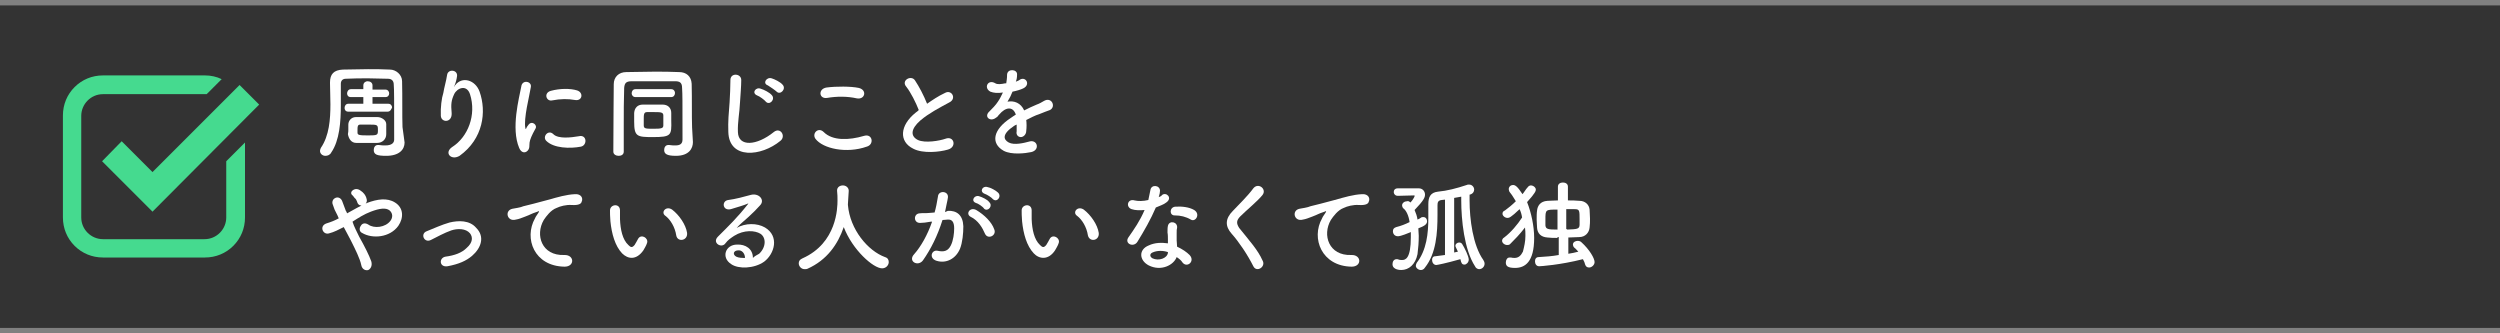
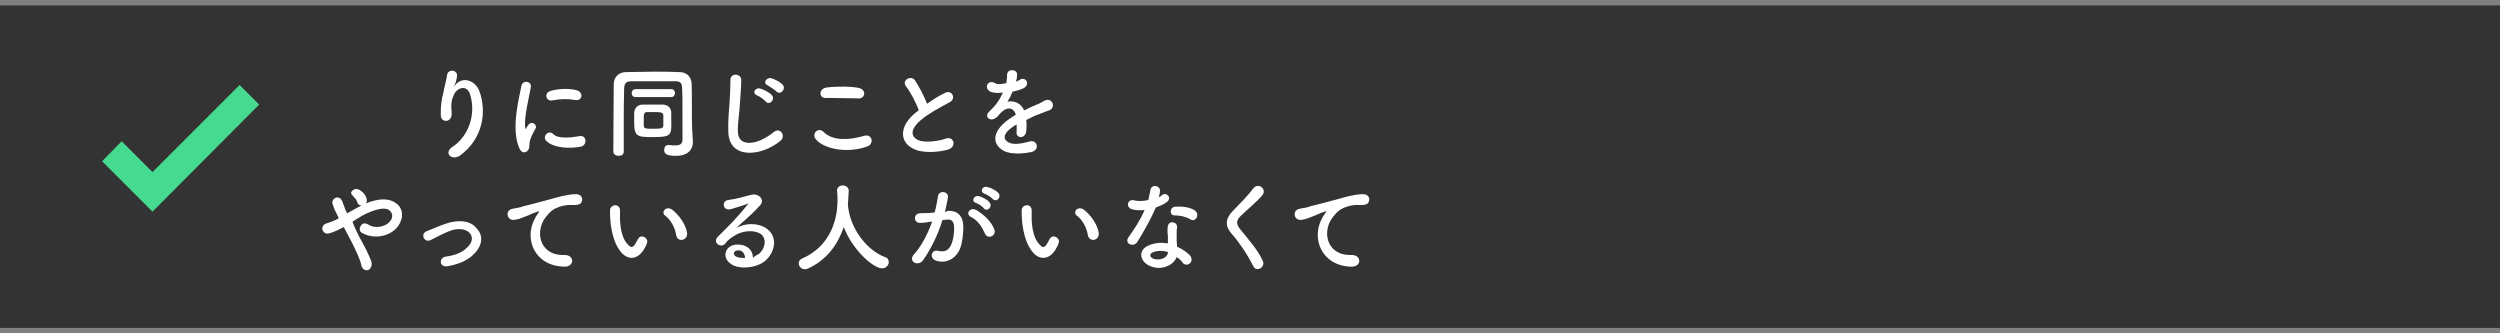
<svg xmlns="http://www.w3.org/2000/svg" version="1.1" id="レイヤー_1" x="0px" y="0px" viewBox="0 0 600 80" style="enable-background:new 0 0 600 80;" xml:space="preserve">
  <rect x="0" y="0" width="600" height="80" fill="#808080" stroke="none" />
  <style type="text/css">
	.st0{fill:#333333;}
	.st1{fill:#FFFFFF;}
	.st2{fill:#45DA8F;}
</style>
  <g>
    <rect y="1.3" class="st0" width="600" height="77.4" />
    <g>
-       <path class="st1" d="M97.1,34.2L97.1,34.2c0,1.7-1.3,3.2-4.4,3.2c-2.2,0-3-0.3-3-1.4c0-0.6,0.3-1.2,1-1.2c0.1,0,0.1,0,0.2,0    c0.6,0.1,1.2,0.1,1.6,0.1c1.5,0,2.1-0.6,2.1-1.4c0-10.2,0-11.9-0.1-13.2c0-0.9-0.5-1.4-1.4-1.4c-1.6,0-3.1-0.1-4.7-0.1    c-1.7,0-3.6,0-5.4,0.1c-0.8,0-1.2,0.5-1.2,1.2c0,0.1,0,0.3,0,0.5c0,1.4,0,2.9,0,4.6c0,4-0.3,8.5-2.3,11.4    c-0.3,0.6-0.9,0.8-1.4,0.8c-0.7,0-1.3-0.5-1.3-1.2c0-0.2,0.1-0.5,0.2-0.7c2-2.9,2.3-6.8,2.3-10.5c0-1.8-0.1-3.6-0.1-5.1    c0,0,0,0,0-0.1c0-2,0.9-3,3.1-3.1c2.1,0,4-0.1,6-0.1c1.7,0,3.5,0,5.3,0.1c1.4,0,2.9,1.2,2.9,2.8c0.1,3.6,0,8.4,0.1,11L97.1,34.2z     M93,26.8h-4.8h-4.6l0,0c-0.7,0-0.9-0.5-0.9-0.9c0-0.5,0.3-1,0.9-1l0,0h3.6v-1.6h-3l0,0c-0.7,0-0.9-0.5-0.9-0.9s0.3-1,0.9-1l0,0h3    v-0.9c0-0.7,0.6-1,1-1c0.6,0,1.2,0.3,1.2,1v1h3.1l0,0c0.6,0,0.9,0.5,0.9,0.9c0,0.5-0.3,0.9-0.9,0.9l0,0h-3.1v1.6h3.8l0,0    c0.6,0,0.9,0.5,0.9,0.9C93.9,26.2,93.7,26.8,93,26.8L93,26.8z M83.6,31.1c0-0.3,0-0.7,0-1.2c0-0.9,0.7-1.8,1.8-1.8    c0.6,0,1.4,0,2.3,0c1,0,2.2,0,2.9,0c0.9,0,2.1,0.7,2.1,1.7c0,0.5,0,0.8,0,1.2s0,0.7,0,1.2c0,1.2-0.9,2.1-2.2,2.1    c-0.7,0-1.6,0-2.5,0s-1.8,0-2.5,0c-1.2,0-1.8-1-2-2.1C83.6,31.7,83.6,31.4,83.6,31.1z M88.2,29.9c-0.7,0-1.4,0-1.7,0    c-0.7,0-0.7,0.5-0.7,1.3c0,0.1,0,0.2,0,0.6c0,0.6,0.3,0.7,2.6,0.7c2.2,0,2.3-0.1,2.3-1.2C90.7,29.9,90.7,29.9,88.2,29.9z" />
      <path class="st1" d="M108.5,35.3c3.8-2.4,5.9-7.7,4.3-12.7c-0.8-2.4-3.1-1.5-3.8,0c-0.7,1.5-0.8,2.4-0.6,4.6    c0.1,2.3-2.5,2.3-2.6,0.6c-0.1-2,0.2-4.3,0.6-5.5c0.2-1.3,0.7-2.9,0.9-4.3c0.2-1.5,2.5-1.3,2.4,0.2c-0.1,0.8-0.3,1.6-0.6,2.3    c-0.3,0.7-0.1,0.3,0.1,0c1.7-2.3,4.9-1.3,5.9,1.5c1.7,4.8,0.9,11.3-4.8,15.4C108.3,38.6,106.5,36.7,108.5,35.3z" />
      <path class="st1" d="M124.6,35.5c-2-4.7,0-12,0.5-14.7c0.2-1.8,2.6-1.3,2.3,0.1c-0.3,2-1.8,7.6-1.3,9.9c0.1,0.3,0.1,0.2,0.2,0    c0-0.1,0.3-0.6,0.5-0.8c0.8-1.2,2.3,0,1.7,0.9c-0.9,1.6-1.3,2.6-1.4,3.3c-0.1,0.7,0.1,1.4-0.5,2C126,36.8,125.1,36.7,124.6,35.5z     M131.1,33.8c-1-1,0.5-2.8,1.7-1.6s4.3,0.8,6.1,0.5c2-0.5,2.1,2.2,0.5,2.5C136.8,35.7,132.9,35.6,131.1,33.8z M132.5,24.1    c-1.4,0.3-2.1-1.8-0.3-2.3c2.2-0.6,4.7-0.6,6.3-0.1c1.6,0.5,1.3,2.6-0.5,2.3C136.4,23.7,134.5,23.7,132.5,24.1z" />
      <path class="st1" d="M166.3,34.1L166.3,34.1c0,1.5-0.9,3.3-4.1,3.3c-2.2,0-2.8-0.5-2.8-1.4c0-0.6,0.3-1.2,1-1.2c0.1,0,0.1,0,0.2,0    c0.6,0.1,1,0.1,1.5,0.1c1,0,1.7-0.3,1.7-1.4c0-10.2,0-10.5-0.1-12.4c0-1.4-0.7-1.6-1.7-1.6c-1.7,0-3.6,0-5.3,0s-3.5,0-5.1,0    c-1.4,0-1.7,0.5-1.8,1.6c-0.1,2.9-0.1,5.9-0.1,9.1c0,2.1,0,4.1,0,6.2l0,0c0,0.7-0.6,1-1.2,1c-0.6,0-1.3-0.3-1.3-1    c0-6.4,0.1-14.2,0.1-16.2c0-1.7,1.2-2.9,3-2.9c2.1,0,4.4-0.1,6.7-0.1c2,0,4,0,6,0.1c1.7,0,2.9,1,3,2.8c0.1,3.7,0,7.7,0.1,10.5    L166.3,34.1z M152.5,23.3c-0.6,0-0.9-0.5-0.9-0.9c0-0.5,0.3-1,0.9-1h8.6c0.6,0,0.9,0.5,0.9,0.9c0,0.5-0.3,1-0.9,1H152.5z     M156.7,32.9c-3.8,0-4.5-0.1-4.5-3.7c0-0.7,0-1.5,0-2.1c0.1-1.2,0.8-2,2.1-2c0.8,0,1.7,0,2.5,0c0.7,0,1.5,0,2.2,0    c1.3,0,2.1,0.8,2.1,2c0,0.6,0,1.2,0,1.8C161.2,32.5,161.1,32.9,156.7,32.9z M159.2,29.2c0-0.6,0-1.2,0-1.5c0-0.8-0.7-0.8-2.4-0.8    c-0.6,0-1,0-1.5,0c-0.8,0-0.8,0.6-0.8,1.8c0,0.5,0,1,0,1.4c0,0.8,0.5,0.8,2.4,0.8c1.8,0,2.3-0.1,2.3-0.8    C159.2,29.9,159.2,29.5,159.2,29.2z" />
      <path class="st1" d="M174.8,31.7c-0.1-2.5,0.1-4.6,0.3-7.1c0.1-1.6,0.2-3.9,0.2-5.4c0-1.8,2.6-1.6,2.6,0c0,1.5-0.2,3.8-0.3,5.4    c-0.1,2.5-0.6,4.7-0.5,7.1c0.1,3.6,4.5,3.3,8.6,0c1.6-1.3,3,1,1.6,2.1C182.7,37.6,175,38.3,174.8,31.7z M181.7,22.9    c-1.4-0.6-0.3-2.1,0.9-1.6c0.7,0.2,2.1,0.9,2.6,1.5c1,1-0.5,2.6-1.4,1.6C183.5,24,182.3,23.1,181.7,22.9z M184.3,20.5    c-1.4-0.5-0.3-2.1,0.9-1.7c0.7,0.2,2.1,0.9,2.6,1.5c1,1-0.5,2.6-1.4,1.7C186.1,21.7,184.8,20.8,184.3,20.5z" />
-       <path class="st1" d="M195.7,33.3c-0.9-1.3,0.7-2.9,2-1.6c2.1,2.1,6,2,9.7,0.9c2-0.6,2.5,2.1,0.6,2.6    C203.2,36.9,197.5,35.7,195.7,33.3z M198.5,23.5c-2,0.3-2.2-2.2-0.1-2.5c2.3-0.3,5.8-0.3,7.7,0.1c2.1,0.5,1.5,2.9-0.5,2.5    C203.4,23.1,200.8,23.1,198.5,23.5z" />
+       <path class="st1" d="M195.7,33.3c-0.9-1.3,0.7-2.9,2-1.6c2.1,2.1,6,2,9.7,0.9c2-0.6,2.5,2.1,0.6,2.6    C203.2,36.9,197.5,35.7,195.7,33.3z M198.5,23.5c-2,0.3-2.2-2.2-0.1-2.5c2.3-0.3,5.8-0.3,7.7,0.1c2.1,0.5,1.5,2.9-0.5,2.5    z" />
      <path class="st1" d="M217.5,20.8c-1.3-1.5,1.2-2.9,2.1-1.5c1,1.5,2.1,3.6,2.9,5.6c1.3-0.9,2.6-1.8,4.3-2.6c1.6-0.9,2.9,1.4,1,2.3    c-2.4,1.3-4.9,2.6-6.9,4.3c-2.4,2.1-2.4,3.8-0.6,4.7c1.7,0.8,5.2,0.2,6.6-0.3c2.1-0.8,2.8,2,0.6,2.6c-2,0.6-6,1-8.3-0.2    c-3.5-1.7-3.3-5.6,0.6-8.7c0.2-0.2,0.5-0.3,0.7-0.6C219.8,24.6,218.6,22.2,217.5,20.8z" />
      <path class="st1" d="M243.8,19.6c0.3-0.1,0.8-0.3,1-0.5c1.4-0.8,2.6,1.2,0.8,2.1c-0.6,0.3-1.6,0.6-2.6,0.8    c-0.3,0.8-0.7,1.6-1.2,2.4c1.6-0.3,3.2,0.3,4,2.1c1-0.5,2-1,3-1.4c0.6-0.2,1.3-0.6,1.8-0.9c1.8-1,2.9,1.4,1.4,2.2    c-0.8,0.3-1.4,0.5-2.6,1c-1,0.3-2.1,0.9-3.1,1.4c0.1,0.8,0.1,1.8,0,2.6c0,0.9-0.7,1.5-1.3,1.5c-0.6,0-1.2-0.5-1-1.4    c0-0.5,0-1,0-1.6c-0.2,0.1-0.5,0.2-0.6,0.3c-3,2-2.6,3.3-1.3,4c1.3,0.7,3.7,0.1,4.8-0.2c2.1-0.7,2.8,2,0.6,2.5    c-1.4,0.3-4.7,0.7-6.6-0.3c-3.2-1.8-2.6-5.1,1.7-7.9c0.3-0.2,0.7-0.5,1.2-0.8c-0.7-2.1-2.5-1.8-4,0l-0.1,0.1    c-0.2,0.2-0.3,0.5-0.6,0.6c-1.4,1.2-3.1-0.2-1.6-1.5c0.6-0.6,1.5-1.5,2-2.3c0.5-0.7,0.8-1.4,1.2-2.2c-1.3,0.2-2.2,0.1-3-0.2    c-1.7-0.9-0.6-3.1,1.2-2c0.5,0.3,1.4,0.2,2.3,0c0.1,0,0.2,0,0.3,0c0.1-0.7,0.2-1.2,0.2-2.1c0.1-1.5,2.4-1.3,2.4-0.1    C244.1,18.6,244,19.1,243.8,19.6L243.8,19.6z" />
      <path class="st1" d="M86.2,56.8c1.3,2.3,2.4,4.5,2.9,5.9c0.3,1-0.1,1.8-0.7,2.1c-0.6,0.2-1.5-0.1-1.7-1.2    c-0.3-1.5-1.4-3.7-2.5-5.9c-0.6-1.2-1.2-2.2-1.7-3.2c-1.2,0.6-2.3,1.2-3.5,1.5c-1.5,0.5-2.5-1.8-0.6-2.4c1-0.3,2-0.7,2.9-1.2    c-0.1-0.2-0.2-0.5-0.3-0.7c-0.2-0.5-0.5-0.9-0.7-1.4c-0.2-0.5-0.3-0.9-0.5-1.4c-0.3-1.4,1.6-2.2,2.3-0.7c0.3,0.8,0.6,1.6,0.9,2.4    c0.1,0.1,0.2,0.3,0.3,0.6c1.6-0.9,3.2-1.8,4.8-2.5c2.4-0.9,4.8-1.3,6.7-0.1c2.1,1.3,2.1,3.7,0.8,5.6c-2,2.8-6.2,3.2-8.7,1.7    c-0.7-0.3-0.7-1.2-0.3-1.7c0.3-0.6,1-0.8,1.8-0.3c1.4,1,4.1,0.7,5.3-0.9c0.6-0.8,0.6-1.8-0.2-2.5c-0.9-0.7-2.4-0.5-4.5,0.3    c-1.6,0.6-3,1.5-4.4,2.4C85,54.5,85.7,55.7,86.2,56.8z M85.7,48.4c-0.1-0.3-0.3-0.7-0.6-0.9c-0.2-0.2-0.3-0.5-0.6-0.7    c-0.8-0.8,0.8-2.1,2.1-1c0.5,0.3,1.2,1,1.4,2C88.4,49.2,86.1,50.1,85.7,48.4z" />
      <path class="st1" d="M107.4,63.9c-2,0.3-2.1-2-0.5-2.3c2.2-0.3,3.9-0.9,5.1-2.1c1.5-1.3,1.5-2.6,0.8-3.5c-1-1.2-3-1.2-4.5-0.7    c-1.7,0.6-3.3,1.5-4.9,2.3c-1.6,0.8-2.6-1.5-1-2.1c1.5-0.6,3.7-1.6,5.5-2.1c2.1-0.5,4.8-0.6,6.4,1.3c2.1,2.1,1.2,4.8-1,6.7    C111.9,62.6,110.1,63.4,107.4,63.9z" />
      <path class="st1" d="M128.4,52.4c0.2-0.5,0.5-0.8,0.8-1.3c0.3-0.5,0.2-0.5-0.2-0.3c-1.8,0.6-1.4,0.6-3,1.2    c-0.8,0.3-1.5,0.6-2.2,0.7c-2.1,0.6-2.8-2.2-0.8-2.6c0.5-0.1,2-0.3,2.6-0.6c1.2-0.3,3.3-0.8,5.8-1.5c2.5-0.7,4.5-1.3,6.6-1.4    c1.5-0.1,2,1,1.6,1.8c-0.1,0.5-0.7,0.9-2.4,0.8c-1.3-0.1-2.8,0.3-3.6,0.7c-1.4,0.5-2.5,2-3.1,2.9c-2.1,3.6-0.5,8.6,4.9,8.4    c2.5-0.1,2.6,2.8,0.1,2.8C128.2,63.9,125.7,57.2,128.4,52.4z" />
      <path class="st1" d="M149.3,60.8c-1.7-1.8-2.5-4.7-2.8-7.7c-0.1-1.4-0.1-1.8-0.1-2.6c0-1.5,2.4-1.8,2.4,0c0,0.9,0,1,0,2.1    c0.1,2.5,0.6,4.9,2,6.2c0.6,0.6,0.9,0.7,1.5,0c0.3-0.5,0.6-1,0.8-1.4c0.7-1.4,2.6-0.3,2.2,0.9c-0.2,0.7-0.7,1.4-0.9,1.8    C152.7,62.5,150.7,62.2,149.3,60.8z M162.3,56.5c-0.3-2-1.4-3.8-2.6-4.7c-1.2-0.8,0.1-2.5,1.6-1.5c1.7,1.3,3.3,3.6,3.6,5.6    C165.1,57.8,162.6,58.2,162.3,56.5z" />
      <path class="st1" d="M182.2,60.9c1.7-1.6,1.7-3.9,0.3-4.8c-1.3-0.8-3.9-1-6.3,0.5c-0.9,0.6-1.5,1-2.1,1.8    c-0.9,1.3-3.3-0.1-1.8-1.6c2.6-2.6,4.6-4.5,7.2-7.8c0.2-0.3,0-0.2-0.1-0.1c-0.7,0.3-2.3,0.8-4,1.3c-2,0.5-2.3-2-0.6-2.2    c1.6-0.2,3.9-0.8,5.3-1.2c2-0.6,3.6,1.2,2.3,2.5c-0.8,0.9-1.7,1.8-2.8,2.8s-2,1.7-2.8,2.6c2.1-1.2,4.9-1.2,6.8-0.1    c3.5,2.1,2.3,6.3-0.2,8.2c-2.4,1.7-6.2,1.8-7.9,0.6c-2.5-1.6-1.4-4.7,1.4-4.7c2-0.1,3.8,1,3.8,3.2    C181.2,61.4,181.7,61.2,182.2,60.9z M177,60.1c-1,0.1-1.2,1-0.3,1.5c0.6,0.3,1.4,0.3,2.1,0.3C178.8,60.9,178.1,59.9,177,60.1z" />
      <path class="st1" d="M203.5,49c0,0,0,0.1,0,0.2c0.5,5.9,4.8,11,8.9,12.5c0.7,0.2,0.9,0.7,0.9,1.2c0,0.7-0.6,1.5-1.6,1.5    c-2.1,0-7.1-4.4-9.2-9.9c-1.4,4.1-4,7.9-8.7,10c-0.2,0.1-0.5,0.1-0.7,0.1c-0.8,0-1.4-0.7-1.4-1.4c0-0.5,0.2-0.9,0.9-1.2    c8.3-3.7,8.4-12.2,8.4-13.9c0-0.7,0-1.5-0.1-2.3c0,0,0,0,0-0.1c0-0.8,0.7-1.2,1.4-1.2s1.4,0.5,1.4,1.3    C203.6,46.8,203.6,47.9,203.5,49L203.5,49z" />
      <path class="st1" d="M227.5,50.6c2.1-0.1,3.6,1,3.7,3.7c0,1.7-0.2,3.9-0.8,5.4c-1,2.4-3.3,3.6-5.6,2.9c-2-0.6-1.2-2.8,0.3-2.4    c1.4,0.3,2.4,0.1,3.1-1.3c0.6-1.2,0.8-2.9,0.8-4.1c0-1.5-0.5-2.2-1.6-2.1c-0.3,0-0.7,0.1-1.2,0.1c-1.2,3.8-2.8,7-4.7,9.7    c-1.2,1.6-3.7,0.2-2.1-1.5c1.6-1.8,3.2-4.6,4.3-7.8h-0.3c-1,0.2-2,0.3-2.6,0.3c-1.6,0-1.6-2.2-0.1-2.3c0.8-0.1,1.5,0,2.4-0.1    l1.2-0.1c0.3-1,0.6-2.5,0.8-3.8c0.1-1.6,2.6-1.4,2.4,0.2c-0.1,0.8-0.5,2.3-0.7,3.5L227.5,50.6z M236.4,56.1    c-0.6-1.4-1.6-3.2-3.5-4.1c-1.2-0.7-0.1-2.4,1.4-1.6c2,1.2,3.7,2.9,4.3,4.6C239.3,56.5,237.1,57.6,236.4,56.1z M234.2,48.7    c-1.3-0.5-0.3-2,0.8-1.6c0.7,0.2,2,0.8,2.4,1.4c1,0.9-0.3,2.4-1.2,1.6C235.9,49.6,234.7,48.8,234.2,48.7z M236.3,46.5    c-1.3-0.5-0.5-2,0.7-1.6c0.7,0.1,2,0.8,2.5,1.3c1,0.9-0.2,2.5-1.2,1.6C238,47.4,236.9,46.7,236.3,46.5z" />
      <path class="st1" d="M248.1,60.8c-1.7-1.8-2.5-4.7-2.8-7.7c-0.1-1.4-0.1-1.8-0.1-2.6c0-1.5,2.4-1.8,2.4,0c0,0.9,0,1,0,2.1    c0.1,2.5,0.6,4.9,2,6.2c0.6,0.6,0.9,0.7,1.5,0c0.3-0.5,0.6-1,0.8-1.4c0.7-1.4,2.6-0.3,2.2,0.9c-0.2,0.7-0.7,1.4-0.9,1.8    C251.6,62.5,249.4,62.2,248.1,60.8z M261.1,56.5c-0.3-2-1.4-3.8-2.6-4.7c-1.2-0.8,0.1-2.5,1.6-1.5c1.7,1.3,3.3,3.6,3.6,5.6    C263.9,57.8,261.5,58.2,261.1,56.5z" />
      <path class="st1" d="M271.6,50.2c-1.5-0.5-1-2.6,0.7-2.1c0.8,0.2,2.1,0.2,3.3-0.1c0.2-0.8,0.3-1.6,0.5-2.4    c0.2-1.4,2.3-1.2,2.3,0.2c0,0.3-0.1,0.9-0.3,1.5c0.3-0.1,0.6-0.2,0.8-0.5c1-0.8,2.6,0.7,1,1.8c-0.6,0.5-1.6,0.8-2.5,1.2    c-1.2,2.8-2.8,5.6-4.4,8.2c-0.9,1.5-3.2,0.5-2.2-1c1.4-2,2.8-4,3.9-6.6C273.6,50.5,272.5,50.5,271.6,50.2z M275.7,63.7    c-2.3-1.2-2.5-3.8,0-4.8c1.5-0.7,3.1-0.7,4.6-0.5c0-0.2,0-0.6,0-0.8c0-0.6,0-1.3-0.1-1.8c0-0.5,0-1.2,0.1-1.6    c0.3-1.4,2.4-1,2.2,0.5c-0.1,0.3-0.1,0.6-0.1,1.2s0,1.2,0,1.8c0,0.5,0.1,0.9,0.1,1.5c1.3,0.6,2.3,1.3,3,2c1.4,1.5-0.6,3.2-1.7,1.8    c-0.3-0.5-0.8-0.9-1.4-1.3C281.7,63.6,278.7,65.2,275.7,63.7z M276.6,60.6c-0.7,0.3-0.7,1,0,1.4c1.5,0.7,3.5,0,3.7-1.3    c0-0.1,0-0.1,0-0.2C279.1,60.1,277.7,60.1,276.6,60.6z M282,51.7c-1.4,0.1-1.4-2,0.1-2.1c1.6-0.1,3.3,0.1,4.5,0.8    c1.6,1,0.3,3-0.8,2.3C284.6,52,283.3,51.7,282,51.7z" />
      <path class="st1" d="M300.8,63.9c-1.4-2.8-3.5-5.9-5.2-7.8c-1.6-1.8-1.6-3.6,0.3-5.5c1.6-1.7,3.5-3.5,4.9-5.4    c1.2-1.5,3.3,0.2,2.2,1.6c-1.2,1.5-3.8,3.6-5.3,5.1c-1,1-1,1.7-0.3,2.8c2.4,3,4.5,5.3,5.6,7.8C303.9,64,301.6,65.5,300.8,63.9z" />
      <path class="st1" d="M317.3,52.4c0.2-0.5,0.5-0.8,0.8-1.3c0.3-0.5,0.2-0.5-0.2-0.3c-1.8,0.6-1.4,0.6-3,1.2    c-0.8,0.3-1.5,0.6-2.2,0.7c-2.1,0.6-2.8-2.2-0.8-2.6c0.5-0.1,2-0.3,2.6-0.6c1.2-0.3,3.3-0.8,5.8-1.5c2.5-0.7,4.5-1.3,6.6-1.4    c1.5-0.1,2,1,1.6,1.8c-0.1,0.5-0.7,0.9-2.4,0.8c-1.3-0.1-2.8,0.3-3.6,0.7c-1.4,0.5-2.5,2-3.1,2.9c-2.1,3.6-0.5,8.6,4.9,8.4    c2.5-0.1,2.6,2.8,0.1,2.8C317.2,63.9,314.6,57.2,317.3,52.4z" />
-       <path class="st1" d="M338.5,48.6c0.5-0.5,0.9-1.2,1-1.5c0,0,0,0,0-0.1c0-0.1,0-0.1-0.1-0.1c-1.2,0-2.8,0.1-3.9,0.1l0,0    c-0.7,0-1-0.5-1-0.9c0-0.5,0.3-0.9,1-0.9c0.8,0,1.6,0,2.5,0c0.9,0,1.7,0,2.5,0c1,0,1.5,0.8,1.5,1.5s-0.3,1.4-2.5,3.7    c0.3,0.7,0.6,1.5,0.7,2.3c0.3-0.1,0.6-0.3,0.9-0.5c0.1-0.1,0.3-0.1,0.5-0.1c0.6,0,0.9,0.5,0.9,1c0,0.8-0.8,1.2-2.1,1.7    c0,0.6,0.1,1.2,0.1,1.8c0,1.5-0.1,2.9-0.3,4.4c-0.5,2.5-2.1,3.8-3.9,3.8c-0.2,0-2.1,0-2.1-1.4c0-0.6,0.3-1.2,1-1.2    c0.1,0,0.3,0,0.5,0.1c0.2,0.1,0.6,0.1,0.8,0.1c0.8,0,2.1-0.3,2.1-5.5c0-0.3,0-0.8,0-1.2c-2.4,1-2.9,1-3.1,1    c-0.8,0-1.2-0.6-1.2-1.2c0-0.5,0.2-0.8,0.8-1c1.2-0.3,2.2-0.7,3.2-1.2c-0.2-1.5-0.8-2.8-1.5-3.3c-0.2-0.2-0.3-0.5-0.3-0.7    c0-0.6,0.6-1,1.2-1C337.9,48.2,338.2,48.3,338.5,48.6L338.5,48.6z M346.9,47.9L346,48c-0.9,0.1-1,0.6-1,1.3s0,1.4,0,2.2    c0,4.4-0.3,9.3-3,12.7c-0.3,0.5-0.7,0.6-1,0.6c-0.6,0-1.2-0.5-1.2-1c0-0.2,0.1-0.5,0.2-0.7c2.4-3.1,2.8-7.1,2.8-10.8    c0-1,0-2.1,0-3V49c0-1.7,0.5-2.8,2.3-3c2.2-0.2,4.5-0.8,6.9-1.6c0.2-0.1,0.3-0.1,0.6-0.1c0.7,0,1.2,0.6,1.2,1.2c0,0.5-0.3,1-1,1.2    h-0.1c0,0.5,0,0.9,0,1.4c0,4.5,0.8,10.8,3.3,14.3c0.2,0.3,0.3,0.6,0.3,0.9c0,0.7-0.6,1.3-1.3,1.3c-0.3,0-0.8-0.2-1-0.7    c-2.6-4-3.3-11.2-3.3-15.8c0-0.3,0-0.6,0-0.9c-0.6,0.1-1.2,0.2-1.7,0.3v13.1c0.3-0.1,0.6-0.1,0.9-0.2c-0.6-1.2-0.6-1.3-0.6-1.4    c0-0.5,0.5-0.8,0.9-0.8c0.3,0,0.6,0.1,0.8,0.5c0.5,0.8,1.5,2.8,1.5,3.6c0,0.7-0.6,1.2-1,1.2c-0.6,0-0.8-0.3-1-1.3    c-3.5,1-5.6,1.4-5.8,1.4c-0.6,0-1-0.6-1-1.2c0-0.5,0.2-0.9,0.8-0.9c0.7-0.1,1.5-0.2,2.3-0.3V47.9H346.9z" />
-       <path class="st1" d="M362.4,58.6c-0.2,0.2-0.5,0.2-0.7,0.2c-0.6,0-1.2-0.5-1.2-1c0-0.2,0.1-0.6,0.5-0.8c1.6-1.2,3.2-3.1,4.3-4.8    c-0.1-0.7-0.3-1.4-0.6-2c-2.1,2-2.5,2.1-2.9,2.1c-0.6,0-1.2-0.5-1.2-1c0-0.3,0.1-0.6,0.6-0.8c0.8-0.6,1.7-1.3,2.6-2.2    c-0.5-0.8-0.9-1.5-1.4-2.1c-0.2-0.2-0.3-0.6-0.3-0.8c0-0.6,0.5-1,1-1c0.5,0,1,0.2,2.3,2.2c0.5-0.6,0.8-1.2,1.2-1.6    c0.2-0.3,0.5-0.5,0.8-0.5c0.6,0,1.2,0.5,1.2,1c0,0.3-0.1,0.8-2.1,3c1,2.5,1.7,5.8,1.7,8.6c0,5.8-2.2,7.2-4.6,7.2    c-1.8,0-2.2-0.5-2.2-1.3c0-0.6,0.3-1.2,0.9-1.2c0.1,0,0.2,0,0.3,0c0.3,0.1,0.7,0.1,0.9,0.1c0.9,0,1.5-0.5,2-1.5    c0.3-1.2,0.6-2.4,0.6-3.8c0-0.7,0-1.3-0.1-2C364.7,56.3,363.5,57.5,362.4,58.6z M373.8,57.1c-0.9,0-1.7,0-2.4-0.1    c-1.6-0.1-2.4-1-2.5-2.3c0-0.6-0.1-1.2-0.1-2s0-1.6,0.1-2.2c0.1-1,0.7-2.2,2.5-2.3c0.8,0,1.6-0.1,2.5-0.1v-3.3c0-0.7,0.6-1,1.2-1    s1.2,0.3,1.2,1v3.3c0.9,0,1.8,0,2.8,0.1c1.3,0,2.3,0.9,2.4,2.1c0,0.6,0.1,1.4,0.1,2.2c0,0.7,0,1.4-0.1,2.1c-0.1,1.2-1,2.3-2.5,2.3    c-0.8,0-1.7,0.1-2.6,0.1v3.9c0.8-0.1,1.6-0.3,2.4-0.5c-0.3-0.3-0.6-0.7-1-1c-0.2-0.2-0.3-0.5-0.3-0.7c0-0.6,0.6-0.9,1.2-0.9    c0.2,0,0.6,0.1,0.8,0.3c2,1.8,3.2,3.9,3.2,4.8c0,0.7-0.7,1.3-1.3,1.3c-0.5,0-0.8-0.2-1-0.8c-0.1-0.5-0.3-0.8-0.5-1.2    c-5.5,1.4-10.2,1.7-10.5,1.7c-0.7,0-1-0.6-1-1.2c0-0.6,0.3-1,0.9-1c1.6-0.1,3.2-0.2,4.8-0.5v-4.3H373.8z M373.8,50.3    c-2.9,0-2.9,0-2.9,2.4c0,0.5,0,1,0,1.4c0.1,0.9,0.6,1,2.9,1V50.3z M376.1,55.1c2.4-0.1,3-0.1,3-1.2c0-0.3,0-0.8,0-1.2    c0-2.2,0-2.5-1.2-2.5c-0.6,0-1.3,0-2,0v4.8H376.1z" />
    </g>
    <g>
-       <path class="st2" d="M54.3,38.7v13.5c0,2.8-2.3,5.2-5.2,5.2H24.7c-2.8,0-5.2-2.3-5.2-5.2V27.8c0-2.8,2.3-5.2,5.2-5.2h24.5    c0.1,0,0.3,0,0.4,0l3.6-3.6c-1.2-0.6-2.6-0.9-4-0.9H24.7c-2.6,0-5,1-6.8,2.8s-2.8,4.2-2.8,6.8v24.5c0,2.6,1,5,2.8,6.8    s4.2,2.8,6.8,2.8h24.5c2.6,0,5-1,6.8-2.8s2.8-4.2,2.8-6.8v-18L54.3,38.7z" />
      <polygon class="st2" points="36.6,50.8 24.5,38.7 29.2,33.9 36.6,41.3 57.5,20.4 62.2,25.1   " />
    </g>
  </g>
</svg>